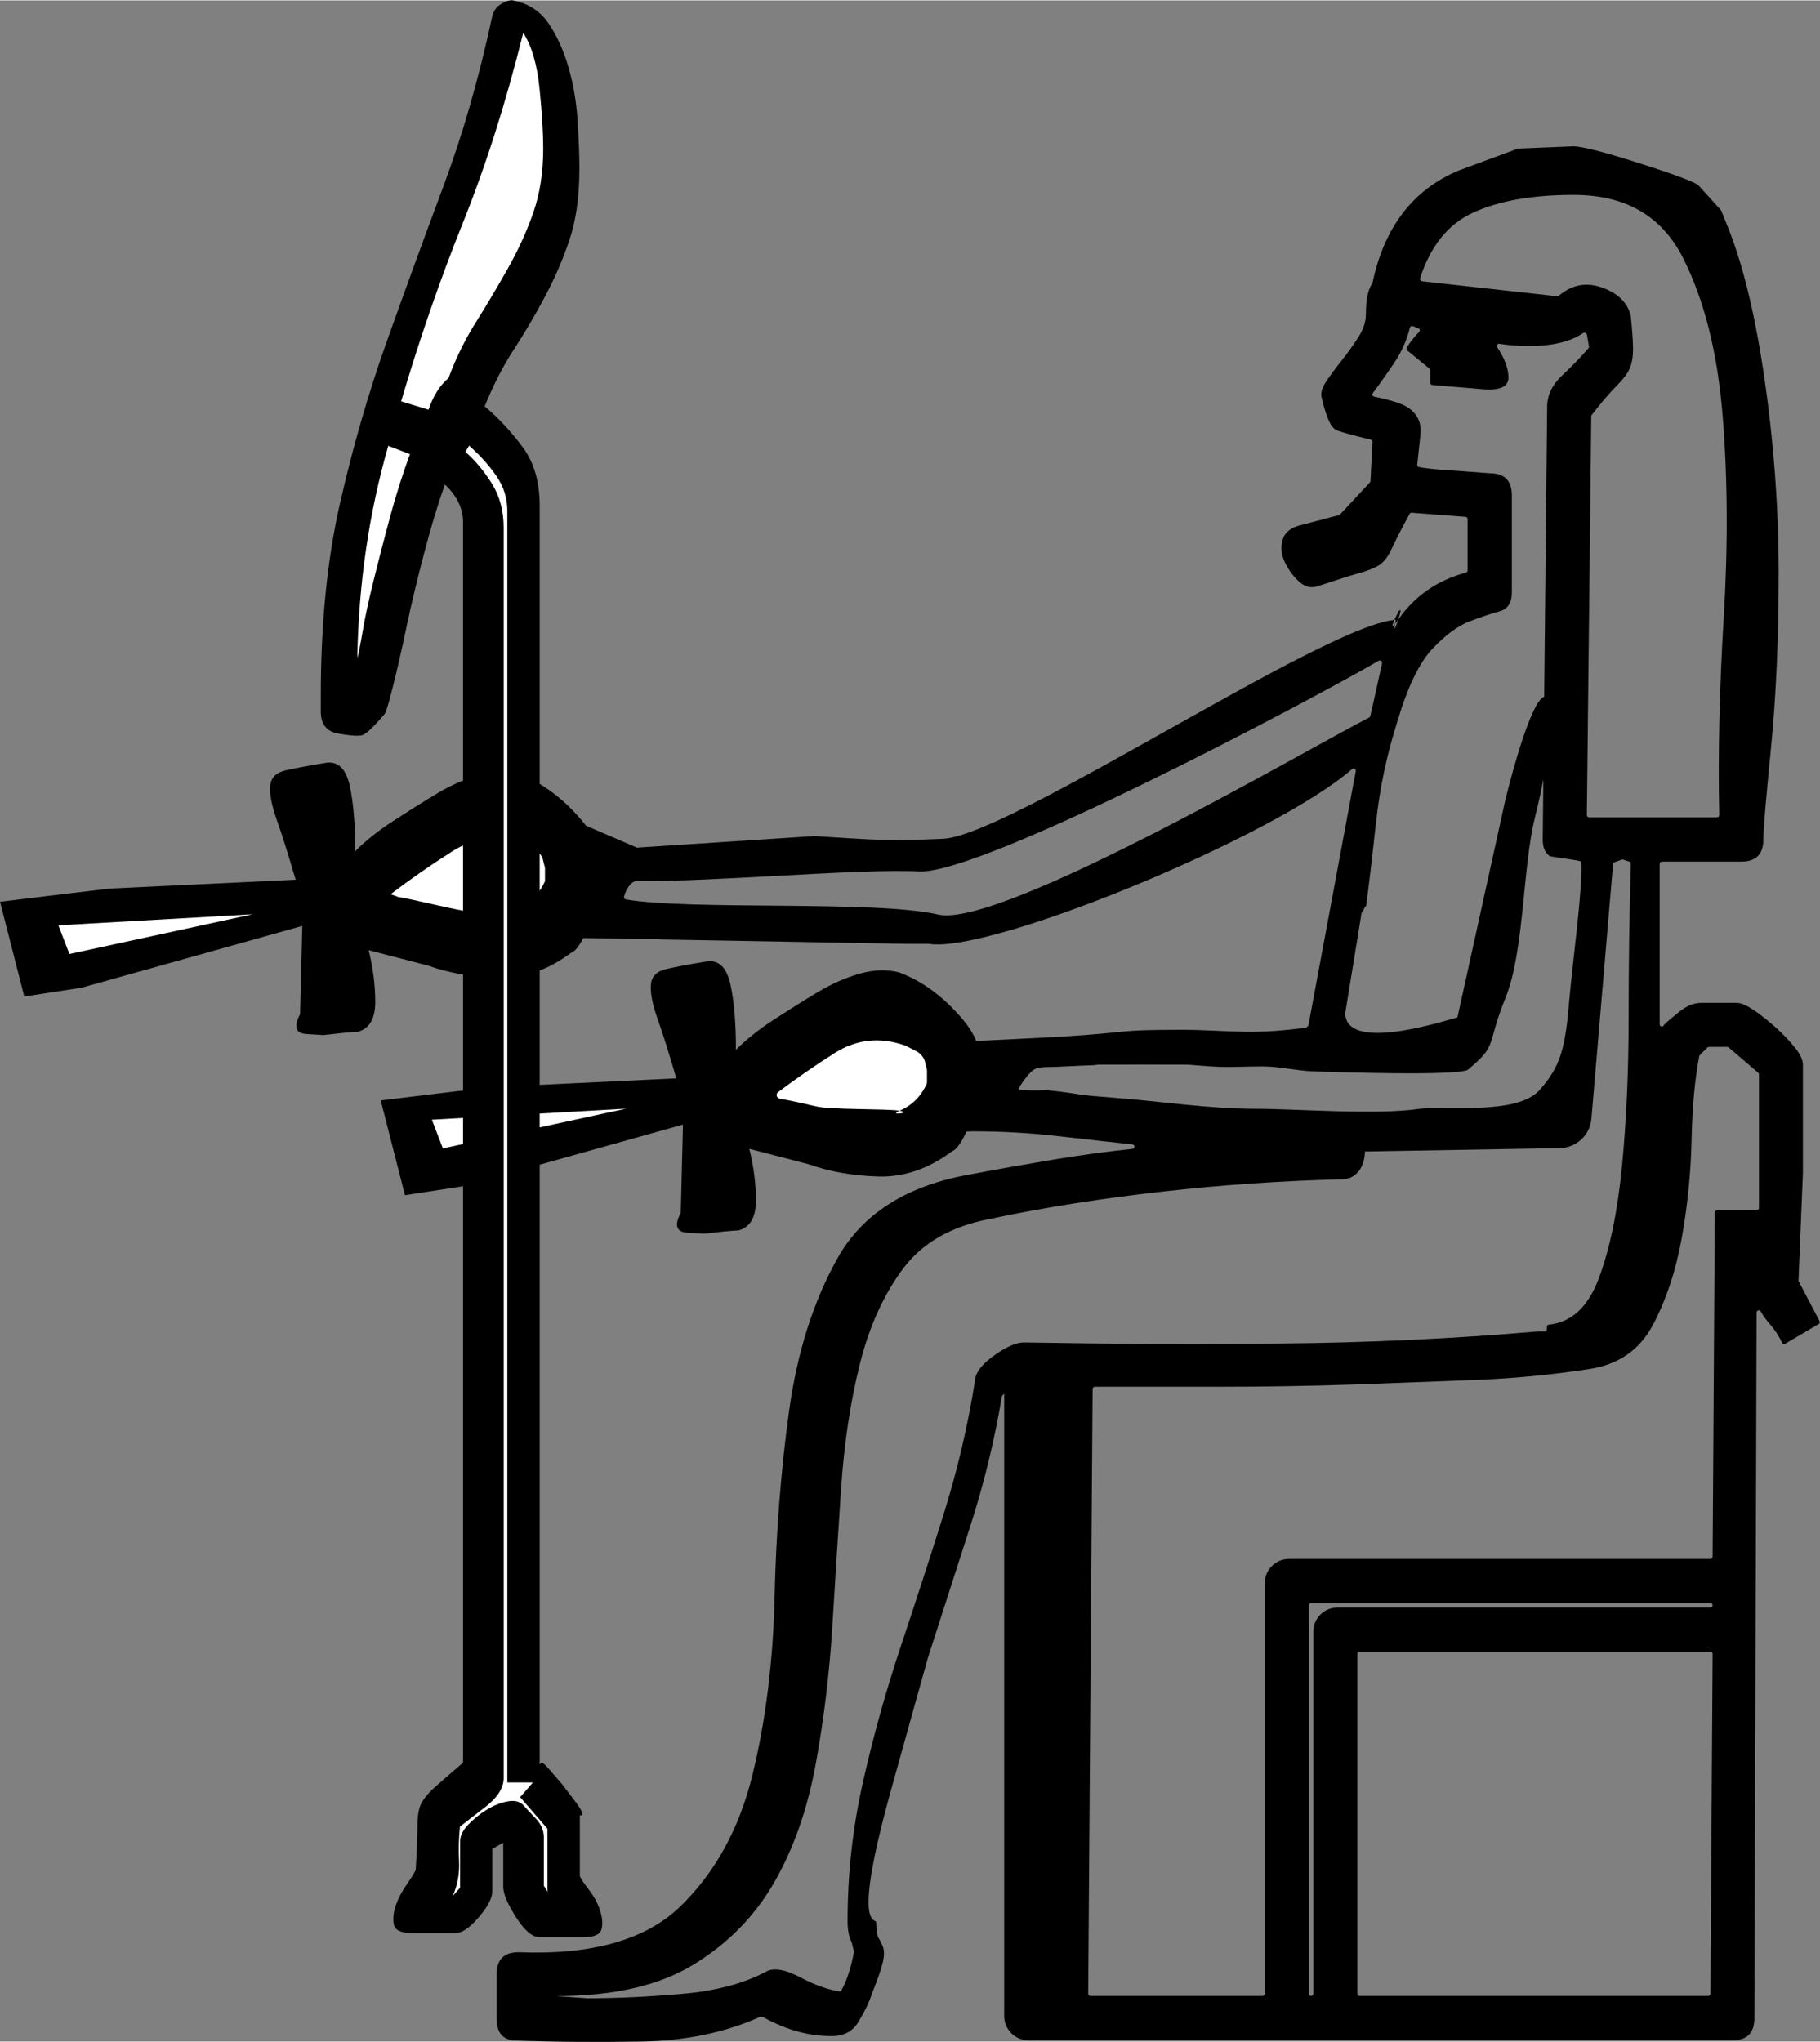
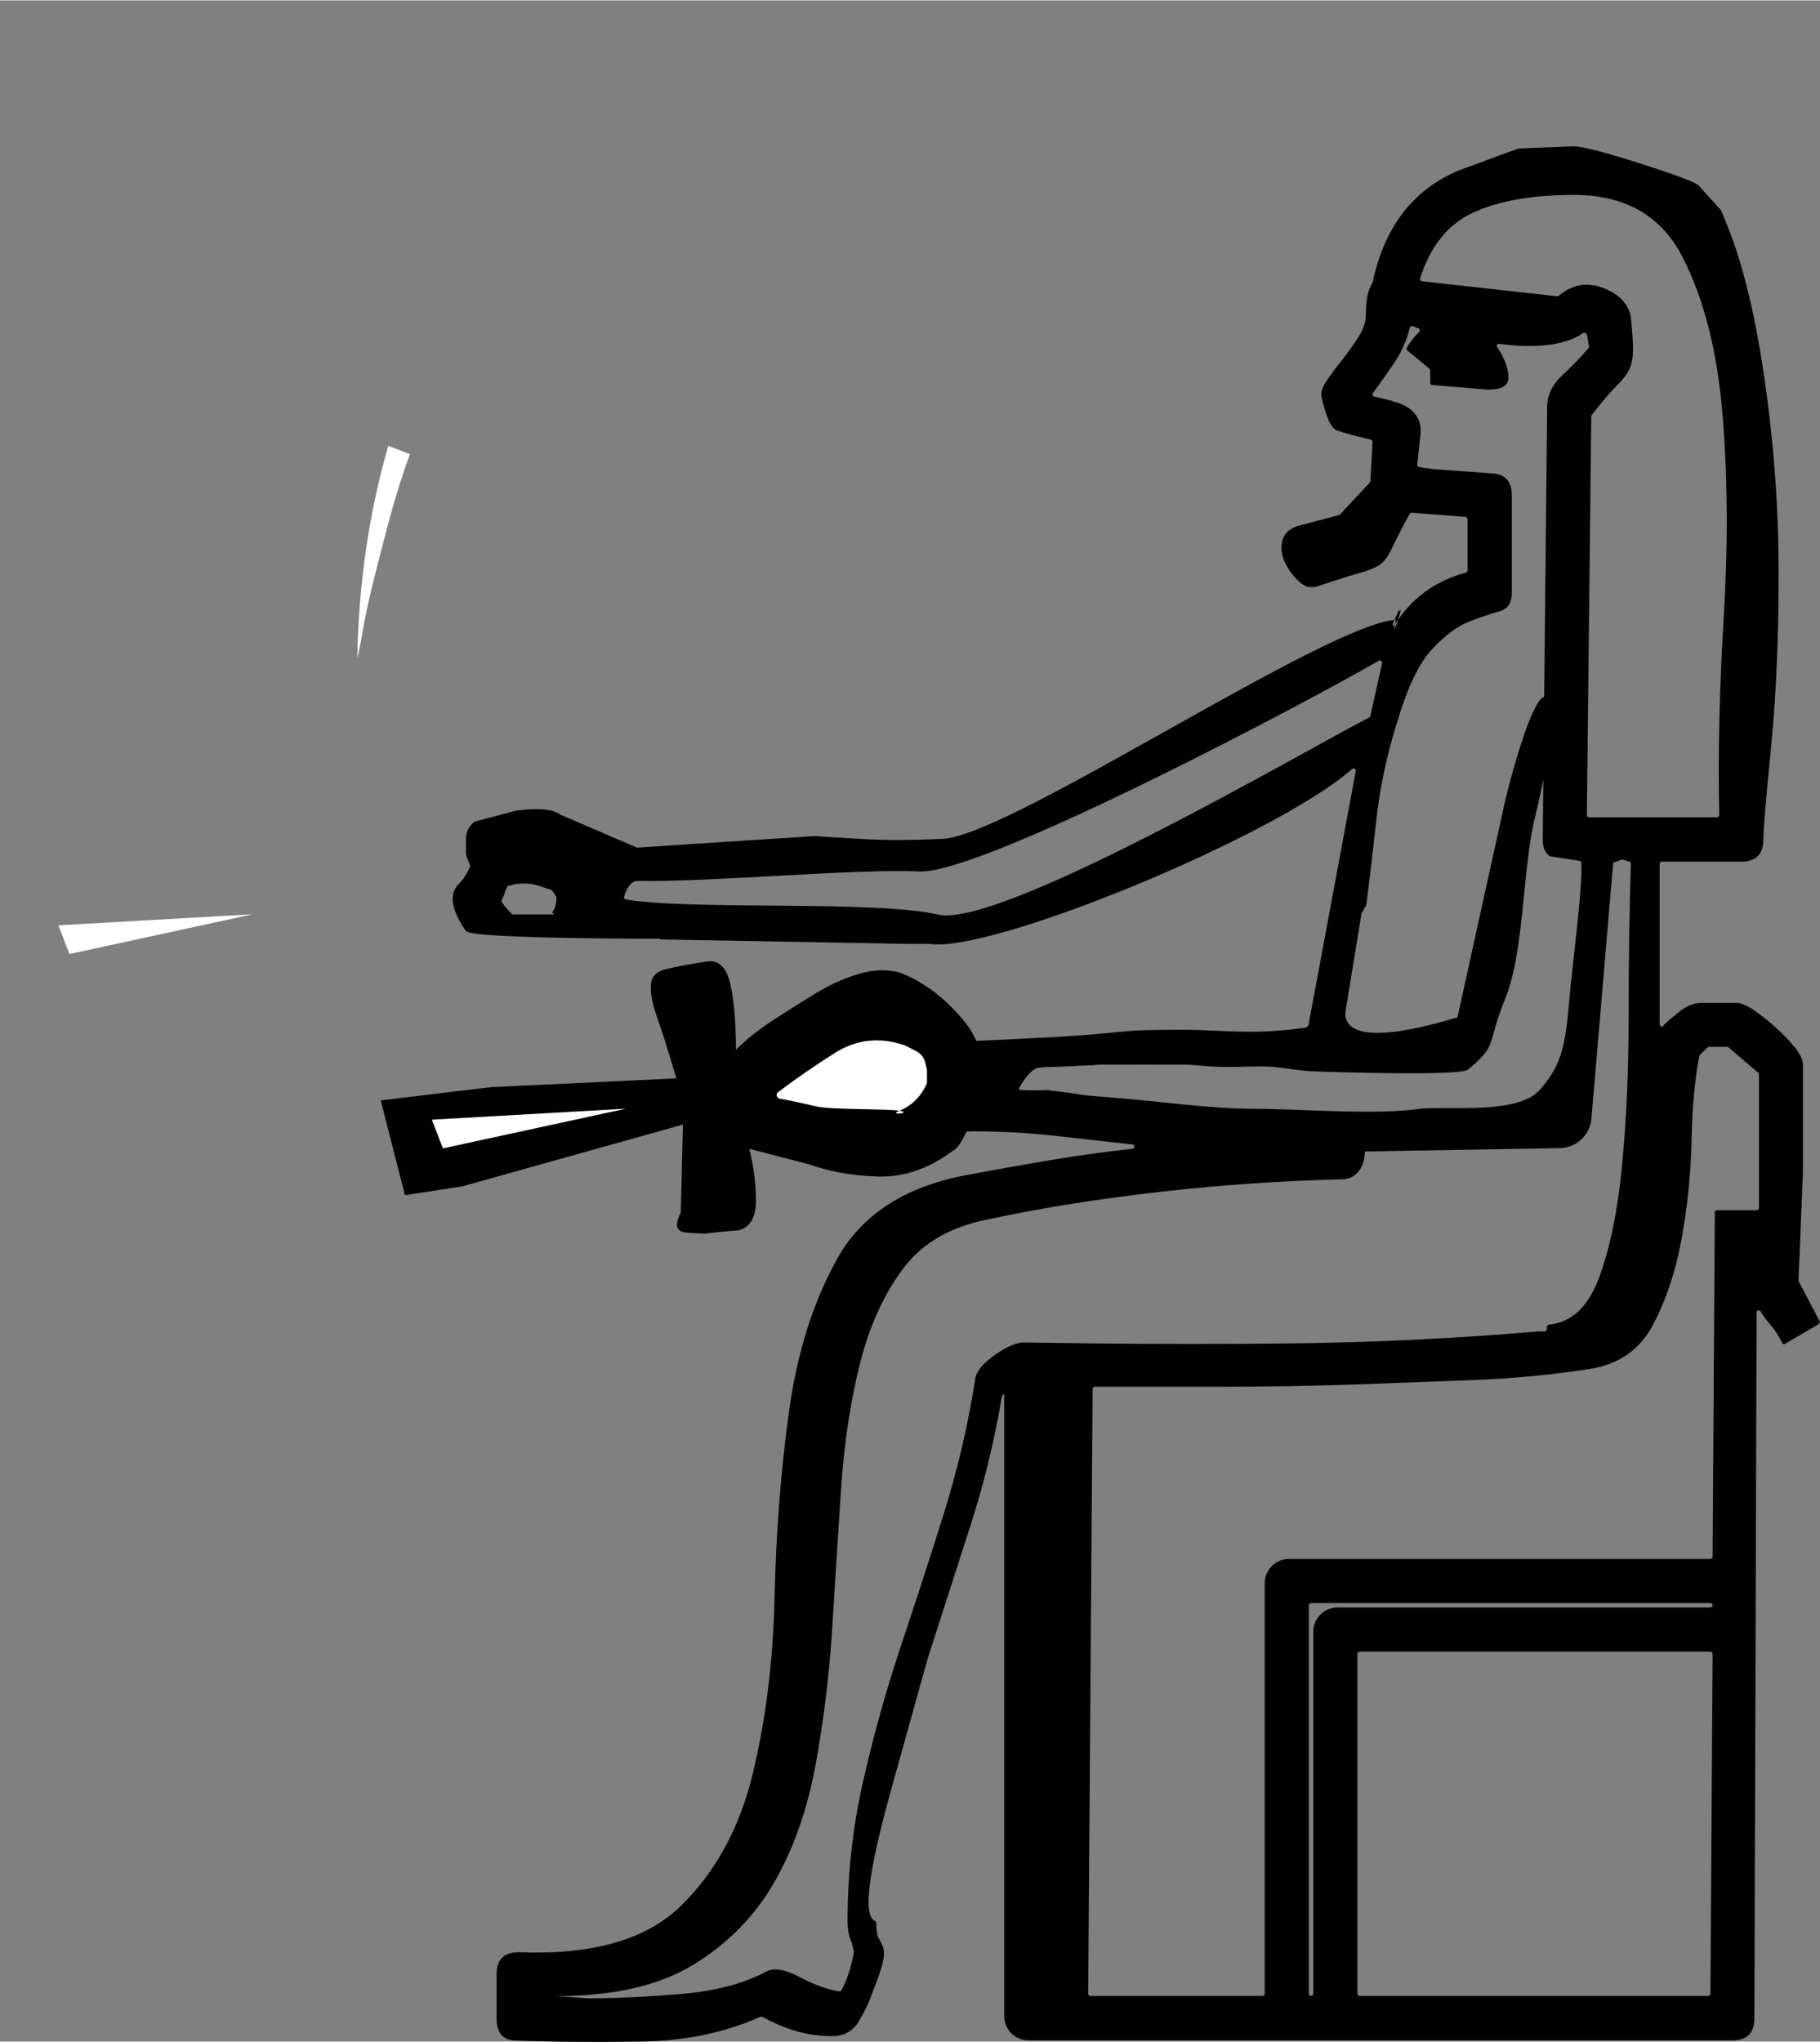
<svg xmlns="http://www.w3.org/2000/svg" id="Calque_1" width=".436cm" height=".489cm" viewBox="0 0 12.373 13.872">
  <rect x="0" y="0" width="12.373" height="13.872" fill="#808080" stroke="none" />
  <defs>
    <style>.cls-1{fill:#000;}.cls-1,.cls-2{stroke-width:0px;}.cls-2{fill:#fff;}</style>
  </defs>
  <path class="cls-1" d="M8.928,11.087c0-.091.074-.165.165-.165h2.535c.008,0,.015-.007.015-.015h0c0-.008-.007-.015-.015-.015h-2.715c-.008,0-.015.007-.015.015v2.64c0,.008.007.015.015.015h0c.008,0,.015-.007.015-.015v-2.46ZM9.228,11.237v2.31c0,.008.007.015.015.015h2.37c.008,0,.015-.007.015-.015l.015-2.31c0-.008-.007-.015-.015-.015h-2.385c-.008,0-.015.007-.015.015ZM11.953,7.288l-.201-.172c-.003-.002-.006-.004-.01-.004h-.123c-.004,0-.008.002-.011.004l-.052.052c-.002.002-.004.005-.004.008-.029.149-.047.338-.052.566-.005.23-.028.455-.068.675s-.105.415-.195.585-.235.27-.435.3c-.26.04-.527.065-.802.075s-.542.02-.802.03c-.3.01-.598.015-.892.015h-.863c-.008,0-.015.007-.015.015l-.03,4.11c-0.0.008.007.015.015.015h1.17c.008,0,.015-.007.015-.015v-2.79c0-.091.074-.165.165-.165h2.865c.008,0,.015-.007.015-.015l.015-2.34c0-.008.007-.015.015-.015h.27c.008,0,.015-.007.015-.015v-.908c0-.004-.002-.009-.005-.011ZM3.768,6.212l-.015-.015c.019-.019.029-.053.03-.1 0-.003-.001-.006-.003-.009l-.025-.037c-.002-.003-.005-.005-.008-.006l-.085-.028c-.03-.01-.065-.015-.105-.015s-.07.005-.09.015h-.015c-.01.02-.018.037-.022.052-.004.013-.011.028-.019.045-.002.005-.002.01.001.015.011.019.034.045.066.078.003.003.007.005.011.005h.279ZM9.395,4.504c.003-.013-.011-.023-.022-.016-.449.261-2.694,1.454-3.126,1.432-.411-.021-1.431.074-1.914.064-.045-.001-.081.066-.091.109-.016.07.006-.045,0,0-.001.008.004.015.012.017.443.076,1.698.004,2.124.103.427.099,2.562-1.154,2.93-1.339.004-.002.007-.006.008-.01l.08-.359ZM10.586,2.012c.004 0.0.008-.001.011-.004.089-.076.187-.095.295-.056.11.04.174.104.195.194 0.0.001 0.0.002 0.0.002.01.099.015.174.015.224,0,.05-.007.092-.022.128s-.045.075-.09.12c-.044.044-.101.11-.169.198-.002.003-.003.006-.003.009l-.03,2.71c-0.0.008.007.015.015.015h.87c.008,0,.015-.007.015-.015-.009-.406.001-.851.03-1.335.03-.49.028-.95-.007-1.38-.035-.43-.125-.787-.27-1.073s-.393-.427-.743-.427c-.28,0-.507.04-.682.12-.171.078-.291.227-.362.447-.003.009.003.018.013.02l.92.102ZM10.236,5.424c.289-1.144.407-.702.199.129-.084.337-.072.907-.199,1.223-.136.337-.05.318-.253.488-.03.05-.968.018-1.063.014-.105-.004-.224-.033-.334-.033-.126-0-.198.006-.296.003-.105-.004-.182-.015-.233-.015-.5,0-.101-.001-.593-0-.058.008,0,0-.262.014-.014.001-.164 0-.161.015h0c0.0.001.476-.045,0,0-.033.003-.112.118-.116.138-.002.011.182.008.193.006.032-.006-.004.001.027.001l-.027-.001c.295.033.133.027.459.052.323.025.64.075.96.075.28,0,.818.044,1.115,0,.198-.02.662.04.812-.125s.178-.295.206-.629c.02-.232.092-.759.08-.926-.001-.008-.208-.033-.214-.037-.032-.022-.048-.059-.048-.113l.03-2.94c0-.08.035-.152.105-.217.068-.063.126-.124.176-.182.003-.003.004-.008.003-.012l-.013-.078c-.001-.003-.002-.006-.004-.008l-.003-.003c-.005-.005-.013-.006-.019-.002-.068.046-.155.073-.26.083-.099.009-.203.006-.31-.01-.013-.002-.022.012-.015.023.047.069.073.135.077.196.005.07-.052.1-.172.09l-.346-.029c-.008-.001-.014-.007-.014-.015v-.084c0-.004-.002-.009-.005-.012l-.15-.123c-.006-.005-.007-.012-.004-.019.018-.033.046-.069.084-.108.007-.008.005-.02-.005-.024l-.038-.015c-.008-.003-.018.002-.02.01-.021.083-.054.16-.101.231-.046.069-.096.14-.151.214-.007.009-.002.021.009.024.088.018.153.037.194.055.045.02.077.048.098.083s.028.077.022.128c-.005.047-.012.113-.021.196-.001.008.004.015.012.017.048.009.108.015.181.02.08.005.18.013.3.022.1,0,.15.05.15.15v.66c0,.07-.028.113-.083.128s-.122.037-.203.068-.165.092-.255.188-.17.263-.24.502c-.07.22-.117.445-.142.675-.025.228-.047.416-.067.565-0.0.003-.002.006-.004.008-.008.008-.012.015-.012.019,0,.005-.005.013-.015.022l-.112.686c.009.285.764.019.763.028M10.819,7.6h0c-.009.111-.102.198-.214.2l-.056.001-1.27.022c0,.1-.056.189-.156.189-.4.01-.805.037-1.215.083s-.805.107-1.185.188c-.26.05-.455.163-.585.338-.13.175-.228.39-.292.645s-.107.537-.128.848-.04.625-.06.945-.058.63-.113.93c-.055.3-.147.565-.278.795s-.312.417-.547.562-.547.217-.938.217l.209.015.001 0c.2-0.0.415-.01.644-.03.23-.02.42-.07.57-.15.05-.03.128-.018.233.037.101.053.19.085.267.096.006.001.012-.002.015-.008.037-.068.065-.154.084-.258 0-.002 0-.004-0-.006l-.013-.053c-.001-.003-.001-.004-.001-.005-.02-.04-.029-.089-.029-.149,0-.32.035-.635.105-.945.07-.31.155-.615.255-.915s.198-.6.292-.9.168-.61.217-.93c.01-.05.055-.102.135-.158s.145-.083.195-.083c.58.01,1.163.013,1.748.007.585-.005,1.167-.032,1.747-.082l.001-0h.044c.008,0,.015-.007.015-.015v-.016c0-.008.006-.014.014-.015.153-.015.266-.12.339-.314.075-.2.128-.455.158-.765.03-.31.045-.647.045-1.012,0-.36.005-.707.015-1.042 0-.008-.007-.015-.015-.015l-.041-.014-.064.022M4.488,6.377c.03,0-1.28.003-1.32-.052s-.068-.11-.083-.165c-.015-.055-.008-.102.022-.142 0-.001.001-.001.002-.002.038-.038.067-.081.086-.128.002-.004.001-.009-0-.013-.018-.037-.027-.065-.027-.084v-.09c0-.049.019-.088.057-.118.002-.001.004-.002.006-.003.029-.008.265-.07.281-.074.001-0.0.001-0.0.002-0.0.146-.019.245-.01.296.028.002.002.005.003.007.003l.513.221,1.2-.078c.005-0.0.009-0.0.014-0.0.417.026.489.035.867.018.458-.02,2.644-1.489,3.094-1.489.02-.16-.03.215,0,0,.03-.215-.07.21,0,0s-.115.165,0,0c.113-.162.267-.268.461-.32.007-.002.011-.008.011-.014v-.35c0-.008-.006-.014-.014-.015l-.366-.028c-.006-0-.012.003-.014.008-.058.106-.098.185-.123.239-.025.055-.055.092-.09.113-.035.02-.08.037-.135.052s-.142.043-.263.083c-.05.02-.095.013-.135-.022s-.072-.077-.098-.128-.033-.1-.022-.15c.01-.05.045-.085.105-.105l.281-.074c.003-.001.005-.002.007-.004l.203-.218c.002-.003.004-.006.004-.009l.014-.267c0-.007-.005-.014-.012-.015-.123-.029-.201-.05-.235-.065-.035-.015-.068-.087-.098-.217-.01-.03,0-.068.03-.113s.065-.092.105-.142.077-.102.113-.158.052-.107.052-.158c0-.098.014-.167.043-.208.001-.002.002-.003.002-.005.08-.378.275-.632.584-.762l.403-.149c.001-.001.003-.001.005-.001l.373-.015c.06,0,.215.04.465.12s.38.13.39.15l.148.163c.001.001.002.003.003.005l.029.072c.11.26.198.613.263,1.058.065.445.098.89.098,1.335s-.018.84-.052,1.185-.052.552-.052.623c0,.1-.05.15-.15.15h-.54c-.008,0-.015.007-.015.015v1.091c0,.016.021.021.028.007l0-.001c.001-.001.002-.003.003-.004.02-.02.055-.049.103-.088.05-.04.1-.06.15-.06h.24c.03,0,.07.018.12.052s.1.075.15.12.092.09.128.135.052.083.052.113v.735s-.01.244-.03.731c-0.0.003 0.0.005.002.008l.141.269c.004.007.001.016-.006.02l-.228.134c-.008.005-.018.001-.021-.007-.02-.044-.048-.087-.083-.127-.025-.028-.045-.056-.062-.086-.008-.013-.028-.008-.028.008l-.015,4.796c0,.1-.05.15-.15.15h-4.785c-.091,0-.165-.074-.165-.165v-4.23l-.012.012c-.002.002-.004.005-.004.008-.05.298-.122.594-.217.888l-.285.885s-.083.295-.247.885c-.159.57-.198.872-.114.905.006.002.009.008.009.014.001.053.006.087.015.101.01.015.02.035.03.06s.01.06,0,.105-.035.117-.075.217c-.02.06-.05.122-.09.188s-.1.098-.18.098c-.09,0-.175-.013-.255-.037-.078-.024-.15-.056-.219-.094-.004-.002-.009-.003-.013-.001-.238.108-.509.164-.811.169-.305.005-.588.003-.848-.007-.09,0-.135-.05-.135-.15v-.3c0-.1.05-.15.15-.15.5.02.868-.085,1.103-.315s.398-.527.487-.892.14-.767.15-1.208.043-.86.098-1.26c.055-.4.165-.748.33-1.042s.453-.482.863-.562c.21-.04.422-.077.637-.113.167-.027.335-.05.505-.068.018-.002.018-.028 0-.03-.153-.016-.309-.034-.468-.052-.21-.025-.415-.037-.615-.037-.05,0-.04.005-.24.015s-.403.01-.608,0c-.205-.01-.38-.037-.525-.083s-.188-.122-.128-.233c.02-.04.045-.085.075-.135s.07-.075.12-.075h.491c.009,0,.017-.008.015-.017-.013-.072.001-.144.044-.215.003-.005.008-.007.013-.007h.126c.14,0,.299.015.479.045.001 0.0.001 0.0.002 0.0.075 0-.007.032.024.094.003.006.684-.031.691-.031.527-.032.359-.048.846-.048.14,0,.251.01.416.013.136.003.279-.008.418-.027.003-0.0.006-.002.009-.004l.008-.008c.002-.002.004-.005.004-.008l.321-1.724c.003-.014-.014-.023-.025-.014-.519.456-2.454,1.255-2.876,1.188-.001-0-.001-0-.002-0h-.044s-.105,0-.105,0l-1.68-.03Z" />
  <path class="cls-1" d="M2.588,7.476l.495-.06.255-.03,1.26-.06c-.05-.17-.092-.305-.128-.405-.035-.1-.05-.177-.045-.233s.04-.09.105-.105c.065-.015.158-.033.278-.052.08-.01.133.043.158.158s.037.263.037.443c.07-.07.155-.138.255-.203s.2-.128.3-.188.198-.102.292-.128.182-.028.263-.007c.16.06.305.168.435.323.13.155.165.338.105.547-.01.04-.035.105-.075.195s-.075.14-.105.15c-.16.12-.328.177-.502.172s-.333-.033-.472-.083l-.405-.105c.03.12.045.237.045.352s-.04.182-.12.203c-.02,0-.052.003-.098.007l-.135.015s-.037-.003-.113-.007-.09-.05-.045-.135l.015-.6-1.5.42-.39.06-.165-.645Z" />
  <path class="cls-2" d="M5.296,7.463c.001 0.0.002.001.003.001.06.01.142.027.246.052.105.025.475.015.57.03s-.085.035,0,0c.083-.034.145-.095.185-.183.001-.003.002-.007.002-.01v-.082c0-.002-0-.004-.001-.006l-.014-.057c-.01-.03-.03-.052-.06-.068l-.073-.037c-.001-.001-.002-.001-.003-.001-.169-.059-.329-.042-.478.053-.136.086-.264.175-.384.265-.015.012-.011.036.007.042h0Z" />
  <polygon class="cls-2" points="2.936 7.607 3.011 7.802 4.256 7.532 2.936 7.607" />
-   <path class="cls-1" d="M0,6.126l.495-.06.255-.03,1.26-.06c-.05-.17-.092-.305-.128-.405-.035-.1-.05-.177-.045-.233s.04-.09.105-.105c.065-.015.158-.033.278-.052.08-.01.133.043.158.158s.037.263.037.443c.07-.07.155-.138.255-.203s.2-.128.3-.188.198-.102.292-.128.182-.028.263-.007c.16.06.305.168.435.323.13.155.165.338.105.547-.01.04-.035.105-.075.195s-.075.14-.105.15c-.16.12-.328.177-.502.172s-.333-.033-.472-.083l-.405-.105c.03.12.045.237.045.352s-.04.182-.12.203c-.02,0-.052.003-.098.007l-.135.015s-.037-.003-.113-.007-.09-.05-.045-.135l.015-.6-1.5.42-.39.06-.165-.645Z" />
-   <path class="cls-2" d="M2.7,6.092c.06.01.142.028.247.052s.205.045.3.06.185.005.27-.03.147-.098.188-.188v-.09l-.015-.06c-.01-.03-.03-.052-.06-.068l-.075-.037c-.17-.06-.33-.043-.48.052s-.29.193-.42.292l.045.015Z" />
  <polygon class="cls-2" points=".397 6.286 .472 6.481 1.717 6.211 .397 6.286" />
-   <path class="cls-1" d="M3.297,2.761c.091.076.175.167.254.272s.118.238.118.401v8.556l.012-.014c.008,0,.025.014.05.043l.087.1s.029.038.087.114.07.11.037.1v.415c.008.019.029.05.062.093s.058.088.074.136.021.091.012.129-.05.057-.124.057h-.297c-.05,0-.103-.045-.161-.136s-.087-.16-.087-.207v-.3l-.074.043v.286c0,.048-.031.107-.093.179s-.114.107-.155.107h-.297c-.074,0-.116-.019-.124-.057s-.004-.081.012-.129.041-.095.074-.143.054-.081.062-.1c.008-.134.012-.234.012-.3s.008-.117.025-.15.045-.069.087-.107.107-.095.198-.172V3.548c0-.095-.041-.181-.124-.258-.05.143-.097.3-.142.472s-.085.336-.118.494-.064.293-.093.408-.047.176-.056.186c-.074.086-.124.134-.149.143s-.087.005-.186-.014c-.066-.019-.099-.067-.099-.143v-.114c0-.486.043-.92.13-1.302.087-.382.192-.746.316-1.095.124-.348.252-.699.384-1.052.132-.353.244-.739.334-1.159.008-.038.027-.067.056-.086s.056-.029.08-.029c.107.019.19.072.248.157s.103.186.136.3.054.236.062.365.012.236.012.322c0,.191-.023.353-.068.486-.045.134-.101.262-.167.386-.066.124-.136.243-.211.358s-.14.243-.198.386Z" />
-   <path class="cls-2" d="M2.913,2.782c.033-.095.078-.167.136-.215.05-.134.111-.26.186-.379s.147-.241.217-.365c.07-.124.128-.25.173-.379s.068-.274.068-.436c0-.105-.008-.241-.025-.408-.017-.167-.054-.293-.111-.379-.116.467-.252.897-.409,1.288-.157.391-.297.796-.421,1.216l.186.057Z" />
  <path class="cls-2" d="M2.64,3.026c-.132.458-.202.94-.211,1.445.008-.029.021-.091.037-.186s.041-.21.074-.343c.033-.134.07-.277.111-.429s.087-.296.136-.429l-.149-.057Z" />
-   <path class="cls-2" d="M3.449,12.111V3.469c0-.086-.025-.165-.074-.236s-.111-.141-.186-.207l-.025.043c.066.057.126.129.18.215s.08.186.08.3v8.498c0,.067-.043.134-.13.2l-.167.129c-.008.076-.01.155-.006.236s-.01.16-.043.236l.05-.057v-.315c0-.038.019-.076.056-.114s.078-.072.124-.1.093-.048.142-.057.087,0,.111.029c.017.019.043.048.08.086s.056.081.056.129v.329l.037.057c-.008-.01-.012-.019-.012-.029v-.415l-.186-.215.087-.1h-.173Z" />
  <path class="cls-1" d="M10.319,7.344l-.319.112.319-.112Z" />
</svg>